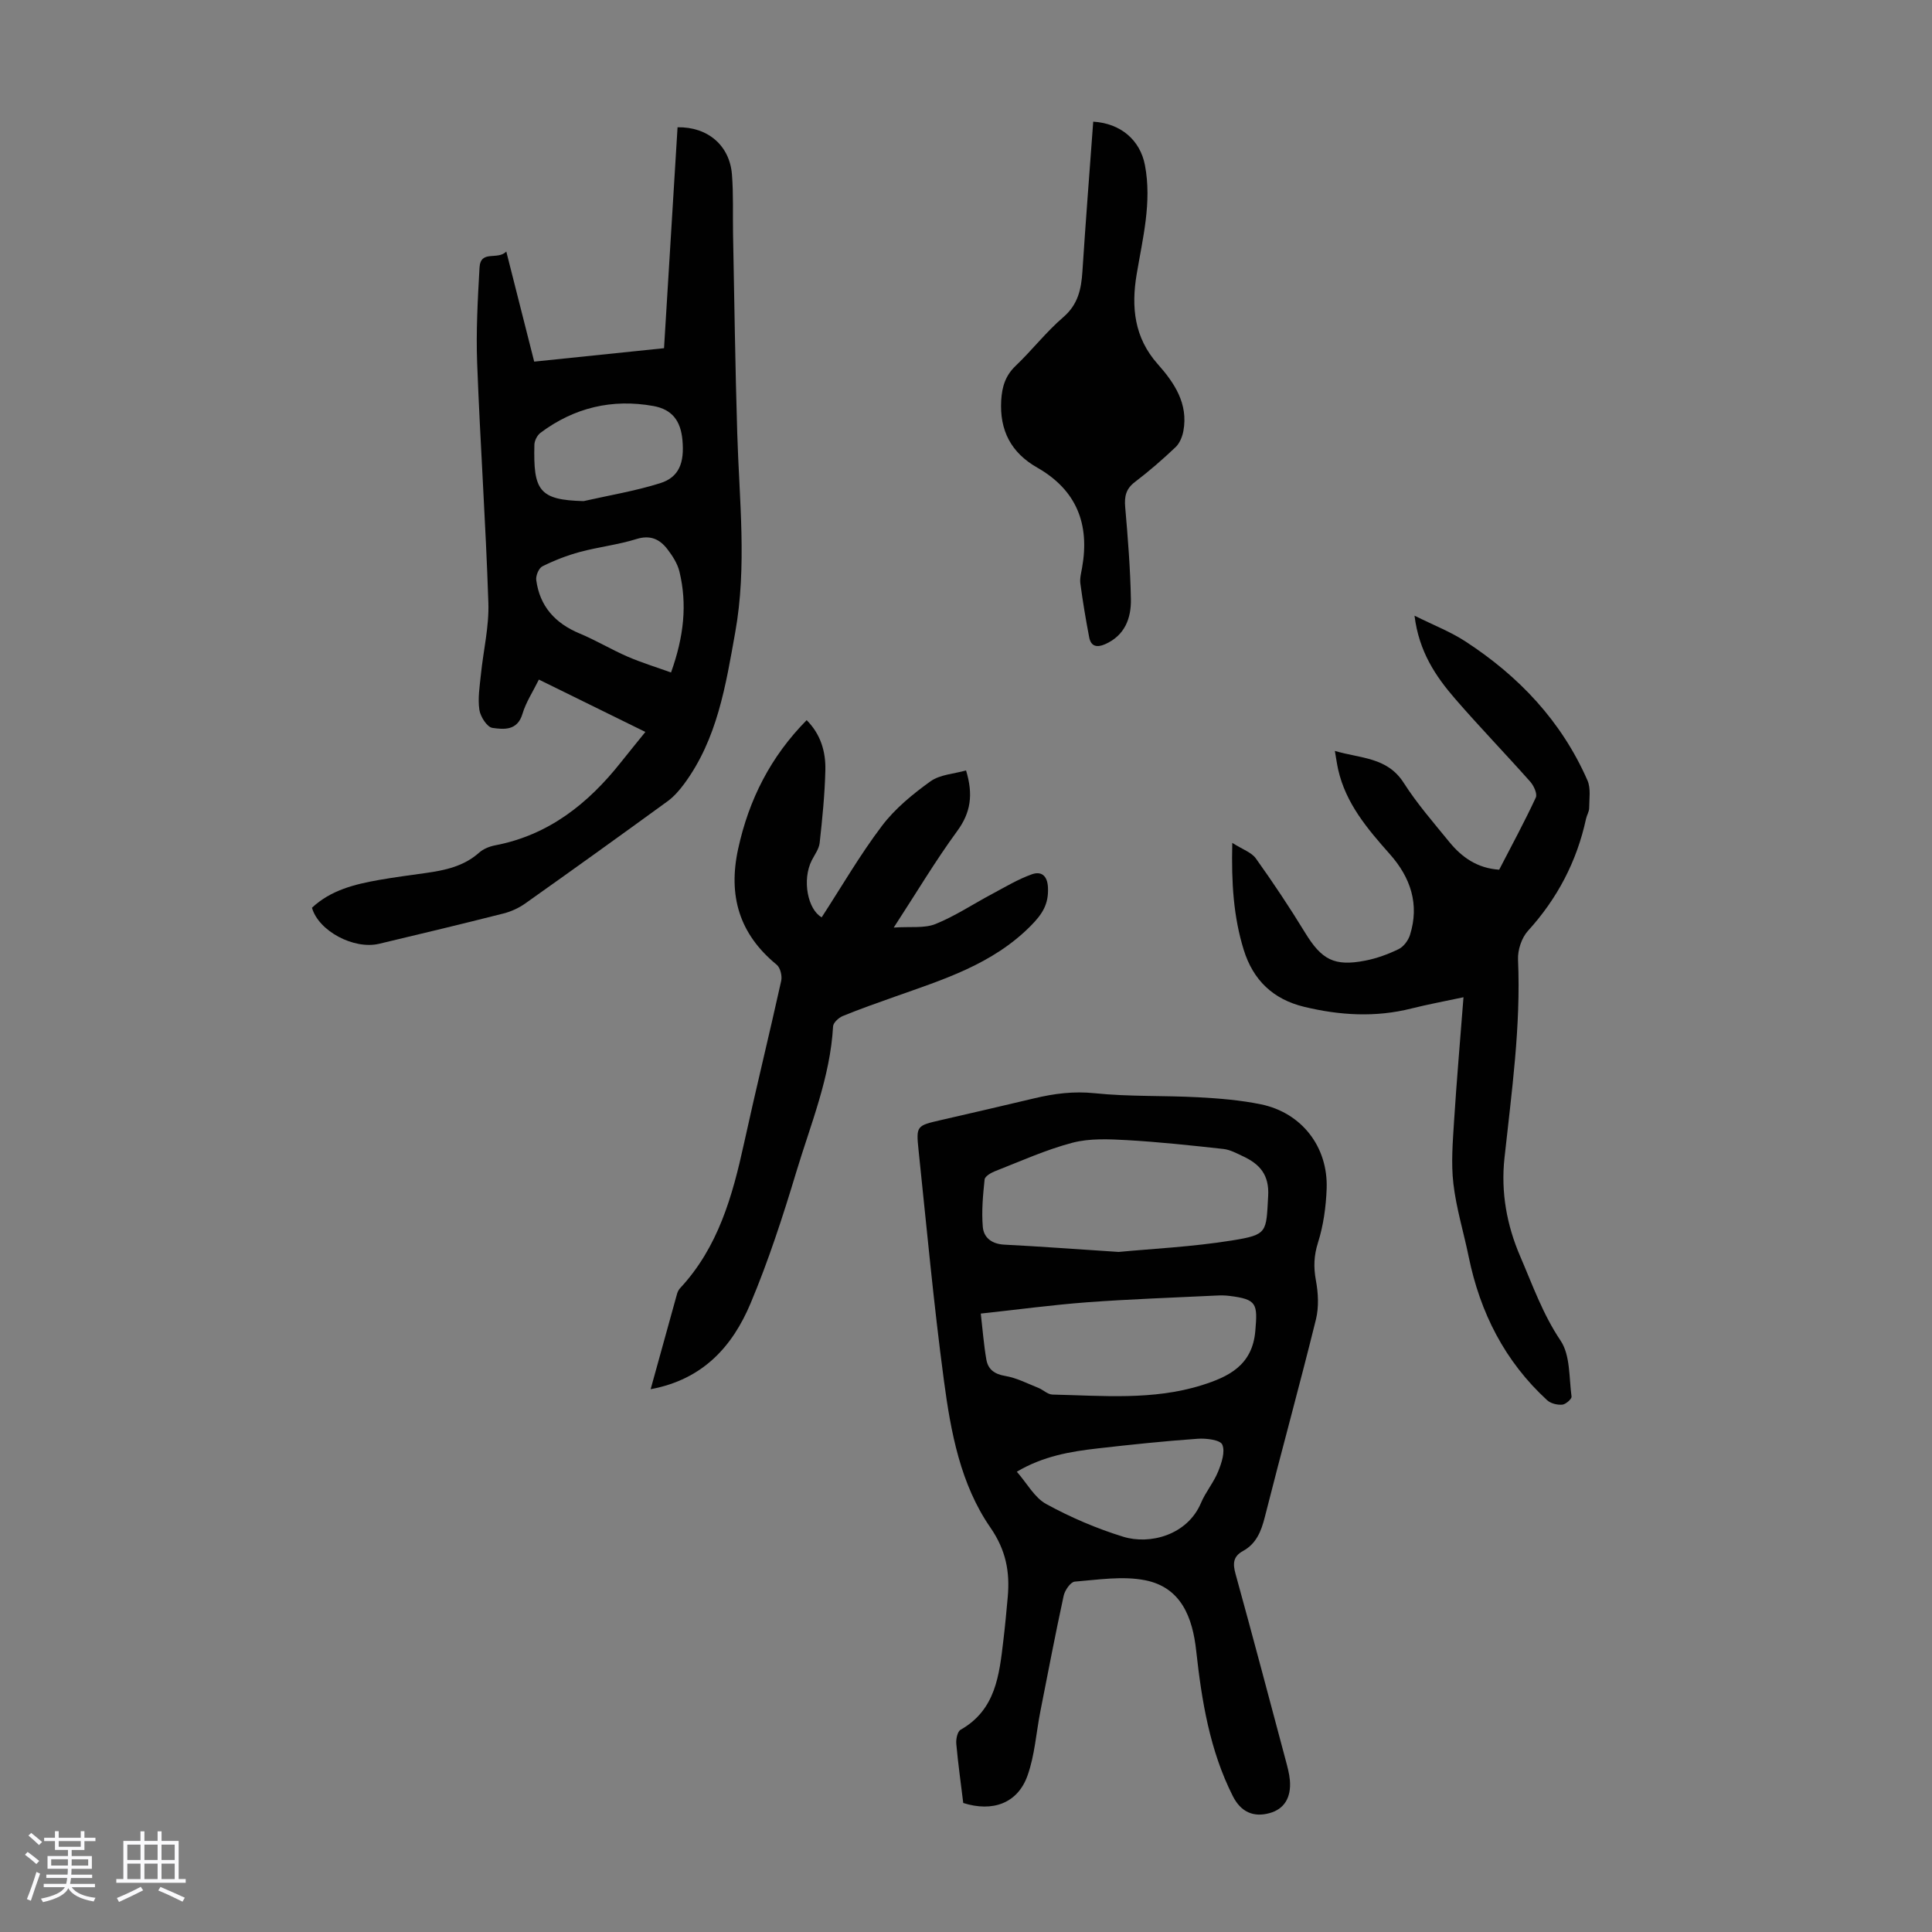
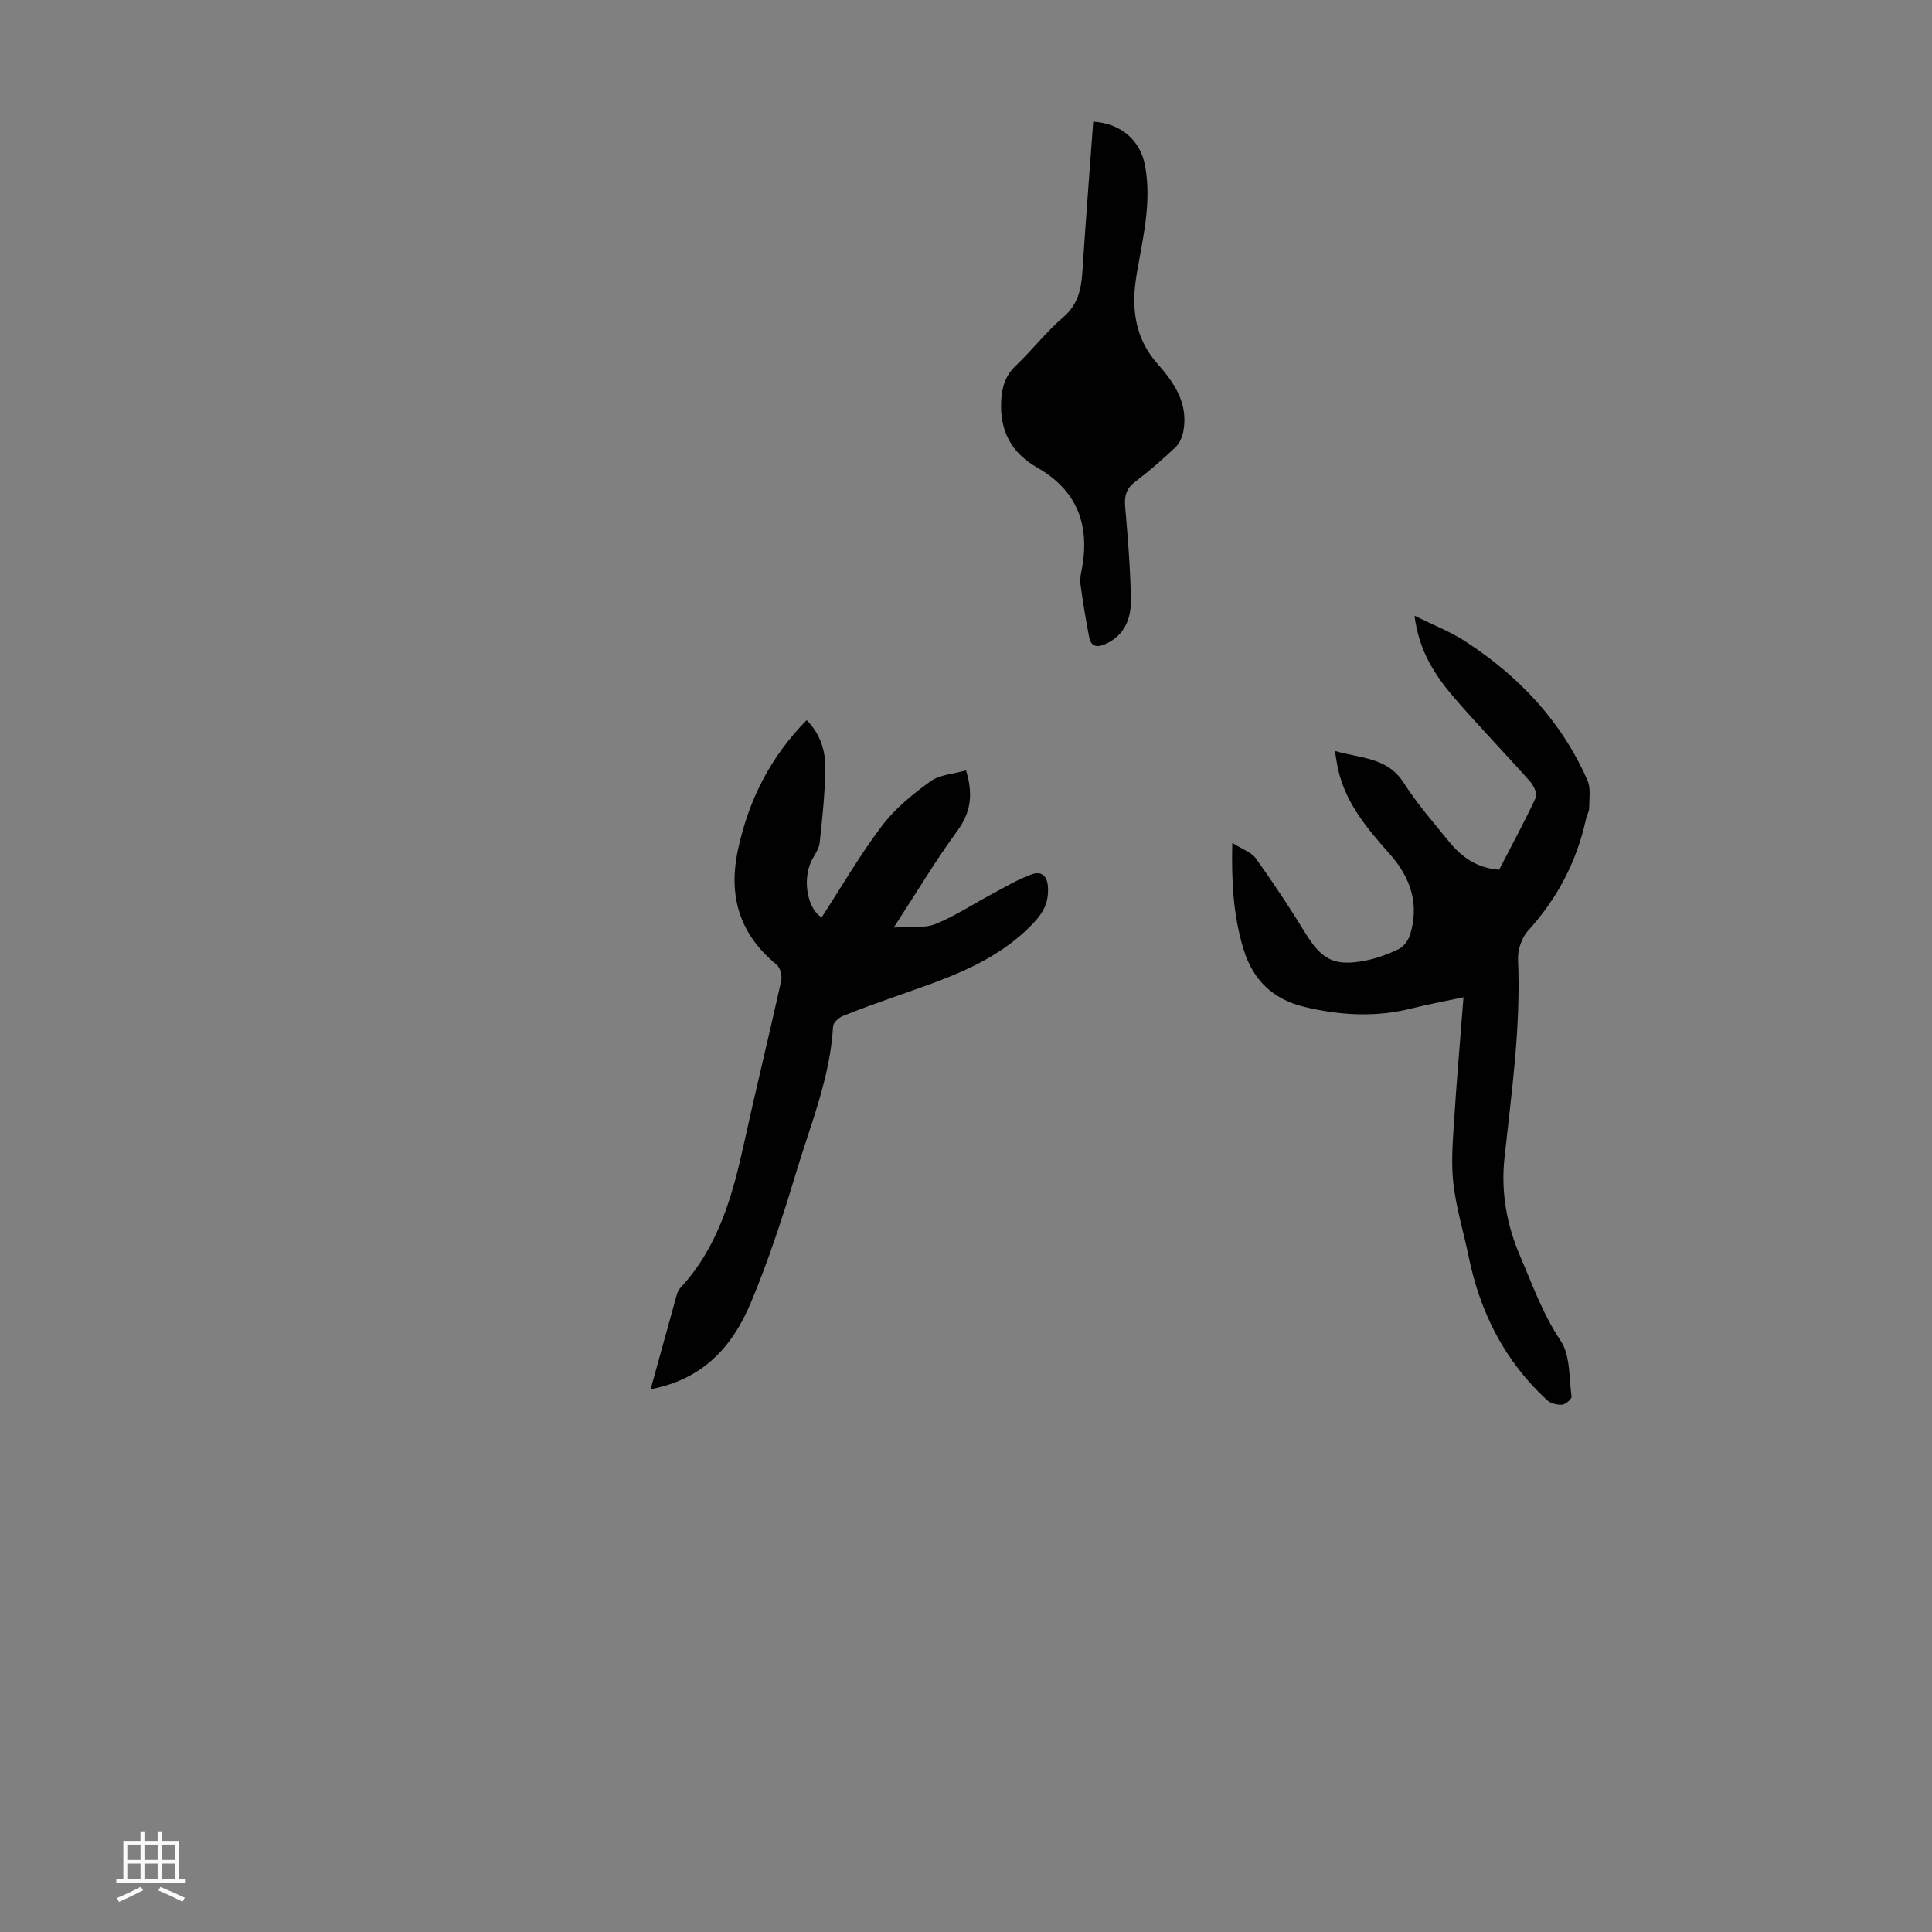
<svg xmlns="http://www.w3.org/2000/svg" enable-background="new 0 0 400 400" viewBox="0 0 400 400">
  <rect x="0" y="0" width="400" height="400" fill="#808080" stroke="none" />
-   <path d="m5.17 384 .55-.58c.85.61 1.65 1.24 2.4 1.87l-.59.64c-.83-.73-1.62-1.38-2.36-1.93m1.22 9.53-.82-.34c.71-1.76 1.37-3.64 1.98-5.63.24.13.5.25.76.36-.6 1.67-1.24 3.54-1.92 5.61m-.5-13.5.57-.54c.56.44 1.31 1.06 2.26 1.87l-.64.64c-.68-.66-1.41-1.32-2.19-1.97m3.25.46h2.24v-1.36h.77v1.36h4.57v-1.36h.76v1.36h2.28v.69h-2.28v1.84h-2.64v1.26h4.18v2.64h-4.21c0 .45-.02.86-.05 1.21h4.32v.69h-4.38c-.04.34-.1.75-.19 1.22h5.15v.69h-4.82c.87 1.19 2.51 1.92 4.93 2.19-.17.31-.3.57-.37.76-2.77-.49-4.52-1.41-5.26-2.76-.56 1.26-2.3 2.23-5.24 2.9-.12-.24-.26-.48-.43-.72 2.73-.55 4.38-1.34 4.96-2.38h-4.38v-.69h4.65c.1-.38.17-.79.21-1.22h-4.32v-.69h4.4c.03-.34.05-.75.05-1.21h-4.2v-2.64h4.23v-1.26h-2.69v-1.84h-2.24zm1.46 4.46v1.29h3.45c.01-.4.02-.57.01-.53v-.32-.45h-3.46zm1.55-2.59h4.57v-1.19h-4.57zm6.11 2.59h-3.42v.77c-.01.19-.01.37-.02.53h3.44z" fill="#fafafc" />
  <path d="m32.63 379.16h.82v1.98h3.54v7.89h1.46v.78h-14.37v-.78h1.46v-7.89h3.54v-1.98h.82v1.98h2.73zm-3.49 11.48.5.73c-1.61.82-3.28 1.63-5 2.41-.13-.27-.28-.55-.44-.82 1.75-.72 3.4-1.49 4.94-2.32m-2.78-5.55h2.73v-3.18h-2.73zm0 3.95h2.73v-3.2h-2.73zm3.54-3.95h2.73v-3.18h-2.73zm0 3.95h2.73v-3.2h-2.73zm7.89 4.68c-1.84-.92-3.51-1.7-5.02-2.32l.45-.73c1.89.8 3.57 1.55 5.04 2.23zm-1.62-11.81h-2.73v3.18h2.73zm-2.73 7.13h2.73v-3.2h-2.73z" fill="#fafafc" />
  <g fill="#010101">
-     <path d="m199.43 373.29c-.49-4.03-1.07-8.13-1.44-12.24-.09-.97.23-2.55.89-2.92 7.28-4.13 8-11.31 8.85-18.45.36-3 .64-6.01.91-9.02.47-5.2-.35-9.7-3.58-14.38-6.22-8.99-8.21-19.8-9.63-30.44-2.12-15.85-3.58-31.78-5.25-47.69-.53-5.09-.42-5.09 4.67-6.26 6.43-1.48 12.86-2.96 19.27-4.49 4.13-.99 8.17-1.51 12.53-1.06 7.1.74 14.3.45 21.45.84 4.34.23 8.73.59 12.97 1.46 8.42 1.74 13.91 8.79 13.6 17.46-.14 3.76-.67 7.62-1.8 11.19-.85 2.7-.93 5.05-.43 7.78.49 2.62.64 5.55.01 8.11-3.38 13.67-7.13 27.24-10.58 40.9-.75 2.97-1.77 5.52-4.51 7.03-2.08 1.14-2.14 2.62-1.56 4.73 3.54 12.82 6.94 25.68 10.37 38.53.37 1.4.77 2.82.89 4.25.29 3.61-1.22 5.94-4.19 6.76-3.37.94-5.98-.24-7.64-3.54-4.77-9.46-6.43-19.69-7.57-30.07-.75-6.86-3.08-13.12-10.58-14.6-4.67-.92-9.72-.1-14.57.29-.86.07-2.04 1.79-2.29 2.92-1.72 7.94-3.25 15.93-4.82 23.91-.88 4.47-1.16 9.14-2.68 13.37-2.04 5.69-7.2 7.56-13.29 5.63zm32.18-114.09c6.8-.65 15.19-1.05 23.43-2.37 7.47-1.2 7.09-1.66 7.52-9.2.25-4.4-1.74-6.62-5.22-8.24-1.31-.61-2.66-1.36-4.05-1.51-6.65-.73-13.3-1.45-19.98-1.83-3.75-.21-7.71-.39-11.27.54-5.48 1.44-10.72 3.82-16.02 5.89-.85.33-2.1 1.06-2.17 1.72-.34 3.26-.65 6.58-.37 9.82.19 2.24 1.88 3.54 4.44 3.67 7.36.37 14.71.93 23.69 1.51zm-28.55 12.76c.39 3.35.62 6.45 1.15 9.5.35 2.05 1.68 3.05 3.93 3.42 2.34.39 4.56 1.56 6.81 2.45 1.01.4 1.96 1.38 2.95 1.4 10.36.23 20.82 1.23 30.92-1.94 5.5-1.73 10.46-4.07 11.08-11.22.49-5.68.33-6.56-5.37-7.27-.88-.11-1.79-.12-2.68-.07-8.91.44-17.84.73-26.73 1.39-7.23.54-14.41 1.52-22.06 2.34zm7.46 32.74c2.11 2.4 3.66 5.37 6.1 6.7 5.05 2.76 10.45 5.08 15.95 6.77 5.49 1.69 13.26-.32 16.09-7.02.95-2.25 2.61-4.2 3.53-6.46.72-1.77 1.51-4.11.87-5.6-.42-.98-3.35-1.34-5.11-1.21-6.91.49-13.81 1.21-20.69 2-5.66.64-11.26 1.59-16.74 4.82z" />
-     <path d="m104.82 52.07c2.01 7.95 3.85 15.18 5.78 22.8 8.97-.93 17.81-1.84 26.88-2.78.95-15.44 1.88-30.6 2.8-45.74 6.23-.11 10.78 3.74 11.26 9.76.33 4.11.15 8.27.23 12.4.27 13.74.45 27.49.87 41.22.41 13.74 2.04 27.5-.42 41.19-1.97 10.99-3.7 22.11-10.62 31.44-.98 1.32-2.12 2.62-3.44 3.57-9.77 7.11-19.58 14.16-29.44 21.14-1.32.94-2.92 1.66-4.49 2.06-8.56 2.17-17.14 4.23-25.73 6.27-5.24 1.25-12.55-2.64-13.91-7.46 3.88-3.64 8.84-4.87 13.91-5.76 3.19-.56 6.41-.98 9.62-1.43 4.02-.56 7.89-1.38 11.08-4.22.87-.77 2.14-1.29 3.31-1.51 11.07-2.12 19.22-8.6 26.02-17.17 1.59-2.01 3.22-3.99 5.09-6.31-7.41-3.64-14.56-7.16-22.05-10.84-1.24 2.52-2.69 4.7-3.4 7.1-1.05 3.54-3.89 3.23-6.22 2.9-1.1-.15-2.49-2.32-2.7-3.73-.35-2.36.06-4.85.31-7.27.5-4.97 1.72-9.95 1.55-14.9-.54-16.55-1.7-33.07-2.32-49.62-.25-6.58.12-13.2.49-19.78.22-3.77 3.78-1.44 5.54-3.33zm34.11 87.16c2.66-7.43 3.38-14.1 1.74-20.89-.4-1.66-1.44-3.27-2.51-4.66-1.58-2.05-3.52-2.97-6.38-2.08-3.82 1.19-7.86 1.64-11.73 2.68-2.66.72-5.28 1.74-7.75 2.97-.74.36-1.39 1.92-1.28 2.82.72 5.47 3.93 8.98 8.99 11.09 3.39 1.41 6.56 3.33 9.93 4.79 2.86 1.24 5.85 2.15 8.99 3.28zm-18.1-35.48c5.3-1.2 10.69-2.09 15.85-3.71 3.9-1.23 5.05-4.19 4.61-8.94-.36-3.94-2.1-6.33-6.01-7.04-8.54-1.54-16.41.33-23.38 5.55-.68.51-1.24 1.63-1.26 2.47-.23 9.42.92 11.44 10.19 11.67z" />
    <path d="m303 206.47c-3.99.85-7.4 1.48-10.75 2.32-7.46 1.89-14.86 1.44-22.24-.34-6.42-1.55-10.57-5.51-12.52-11.83-2.1-6.81-2.56-13.77-2.36-22.11 2.17 1.38 4 1.97 4.89 3.23 3.57 5 6.99 10.13 10.19 15.37 3.41 5.57 6.01 7.03 12.44 5.78 2.38-.46 4.75-1.33 6.93-2.39 1.03-.5 1.98-1.79 2.34-2.92 2.01-6.37.11-11.92-4.16-16.73-4.63-5.22-9.12-10.48-10.71-17.53-.24-1.07-.39-2.16-.68-3.85 5.38 1.59 10.84 1.27 14.25 6.6 2.76 4.32 6.17 8.23 9.42 12.22 2.61 3.21 5.84 5.48 10.35 5.77 2.57-4.98 5.23-9.88 7.58-14.93.36-.77-.41-2.45-1.14-3.28-5.13-5.78-10.5-11.33-15.56-17.17-4.03-4.66-7.48-9.74-8.41-17.21 3.94 1.96 7.43 3.31 10.49 5.3 11.11 7.21 19.95 16.55 25.32 28.81.72 1.65.36 3.8.35 5.71 0 .75-.49 1.48-.65 2.24-1.91 8.82-5.93 16.49-12.02 23.19-1.32 1.45-2.15 3.98-2.06 5.97.61 13.83-1.34 27.45-2.81 41.12-.75 7 .46 13.81 3.27 20.32 2.55 5.92 4.66 11.94 8.35 17.43 2.03 3.02 1.74 7.65 2.27 11.58.07.5-1.21 1.62-1.92 1.68-1.02.09-2.38-.24-3.12-.91-8.78-8.06-13.89-18.15-16.26-29.74-1.03-5.04-2.57-10-3.16-15.09-.5-4.27-.13-8.67.14-12.99.53-8.34 1.26-16.68 1.95-25.62z" />
    <path d="m134.71 287.62c1.91-6.91 3.68-13.34 5.47-19.76.12-.42.34-.85.63-1.16 7.88-8.46 10.84-19.06 13.23-29.97 2.46-11.24 5.21-22.42 7.7-33.66.23-1.02-.19-2.73-.94-3.34-7.76-6.36-10.09-14.3-7.97-24 2.22-10.19 6.71-19.06 14.18-26.63 2.92 2.93 3.97 6.56 3.87 10.39-.12 5.02-.63 10.04-1.18 15.04-.14 1.24-1.03 2.41-1.63 3.59-2.07 4.1-.81 10.21 2.05 11.8 4.14-6.37 7.94-12.95 12.49-18.95 2.7-3.57 6.36-6.56 10.03-9.2 1.98-1.42 4.89-1.55 7.37-2.26 1.53 5.02.96 8.75-1.83 12.55-4.47 6.1-8.36 12.64-13.14 19.98 3.54-.24 6.36.19 8.64-.73 4.07-1.64 7.8-4.14 11.7-6.21 2.72-1.45 5.39-3.07 8.27-4.09 1.83-.65 3.2.14 3.32 2.75.16 3.44-1.15 5.49-3.58 7.94-7.92 7.98-18.14 11.11-28.23 14.69-3.58 1.27-7.17 2.53-10.68 3.97-.84.35-1.96 1.37-2 2.14-.59 10.55-4.63 20.23-7.62 30.15-2.77 9.19-5.75 18.36-9.46 27.19-3.73 8.87-9.81 15.76-20.69 17.78z" />
    <path d="m226.34 25.19c5.69.34 9.72 3.81 10.71 9.02 1.46 7.69-.47 15.12-1.72 22.6-1.14 6.79-.49 13.1 4.34 18.54 3.48 3.92 6.37 8.21 5.34 13.87-.22 1.2-.78 2.57-1.64 3.38-2.68 2.54-5.48 4.97-8.41 7.2-1.86 1.42-2.19 3-2 5.19.55 6.35 1.06 12.71 1.18 19.08.07 3.94-1.26 7.5-5.33 9.3-1.67.74-2.93.5-3.3-1.39-.71-3.7-1.33-7.42-1.83-11.15-.15-1.07.17-2.23.36-3.33 1.6-9.01-1.16-16.05-9.3-20.69-5.4-3.08-7.81-7.68-7.45-13.92.17-2.83.86-5.11 2.98-7.14 3.4-3.24 6.31-7.02 9.86-10.07 3.06-2.63 3.73-5.79 3.97-9.45.67-10.33 1.48-20.69 2.24-31.04z" />
  </g>
</svg>